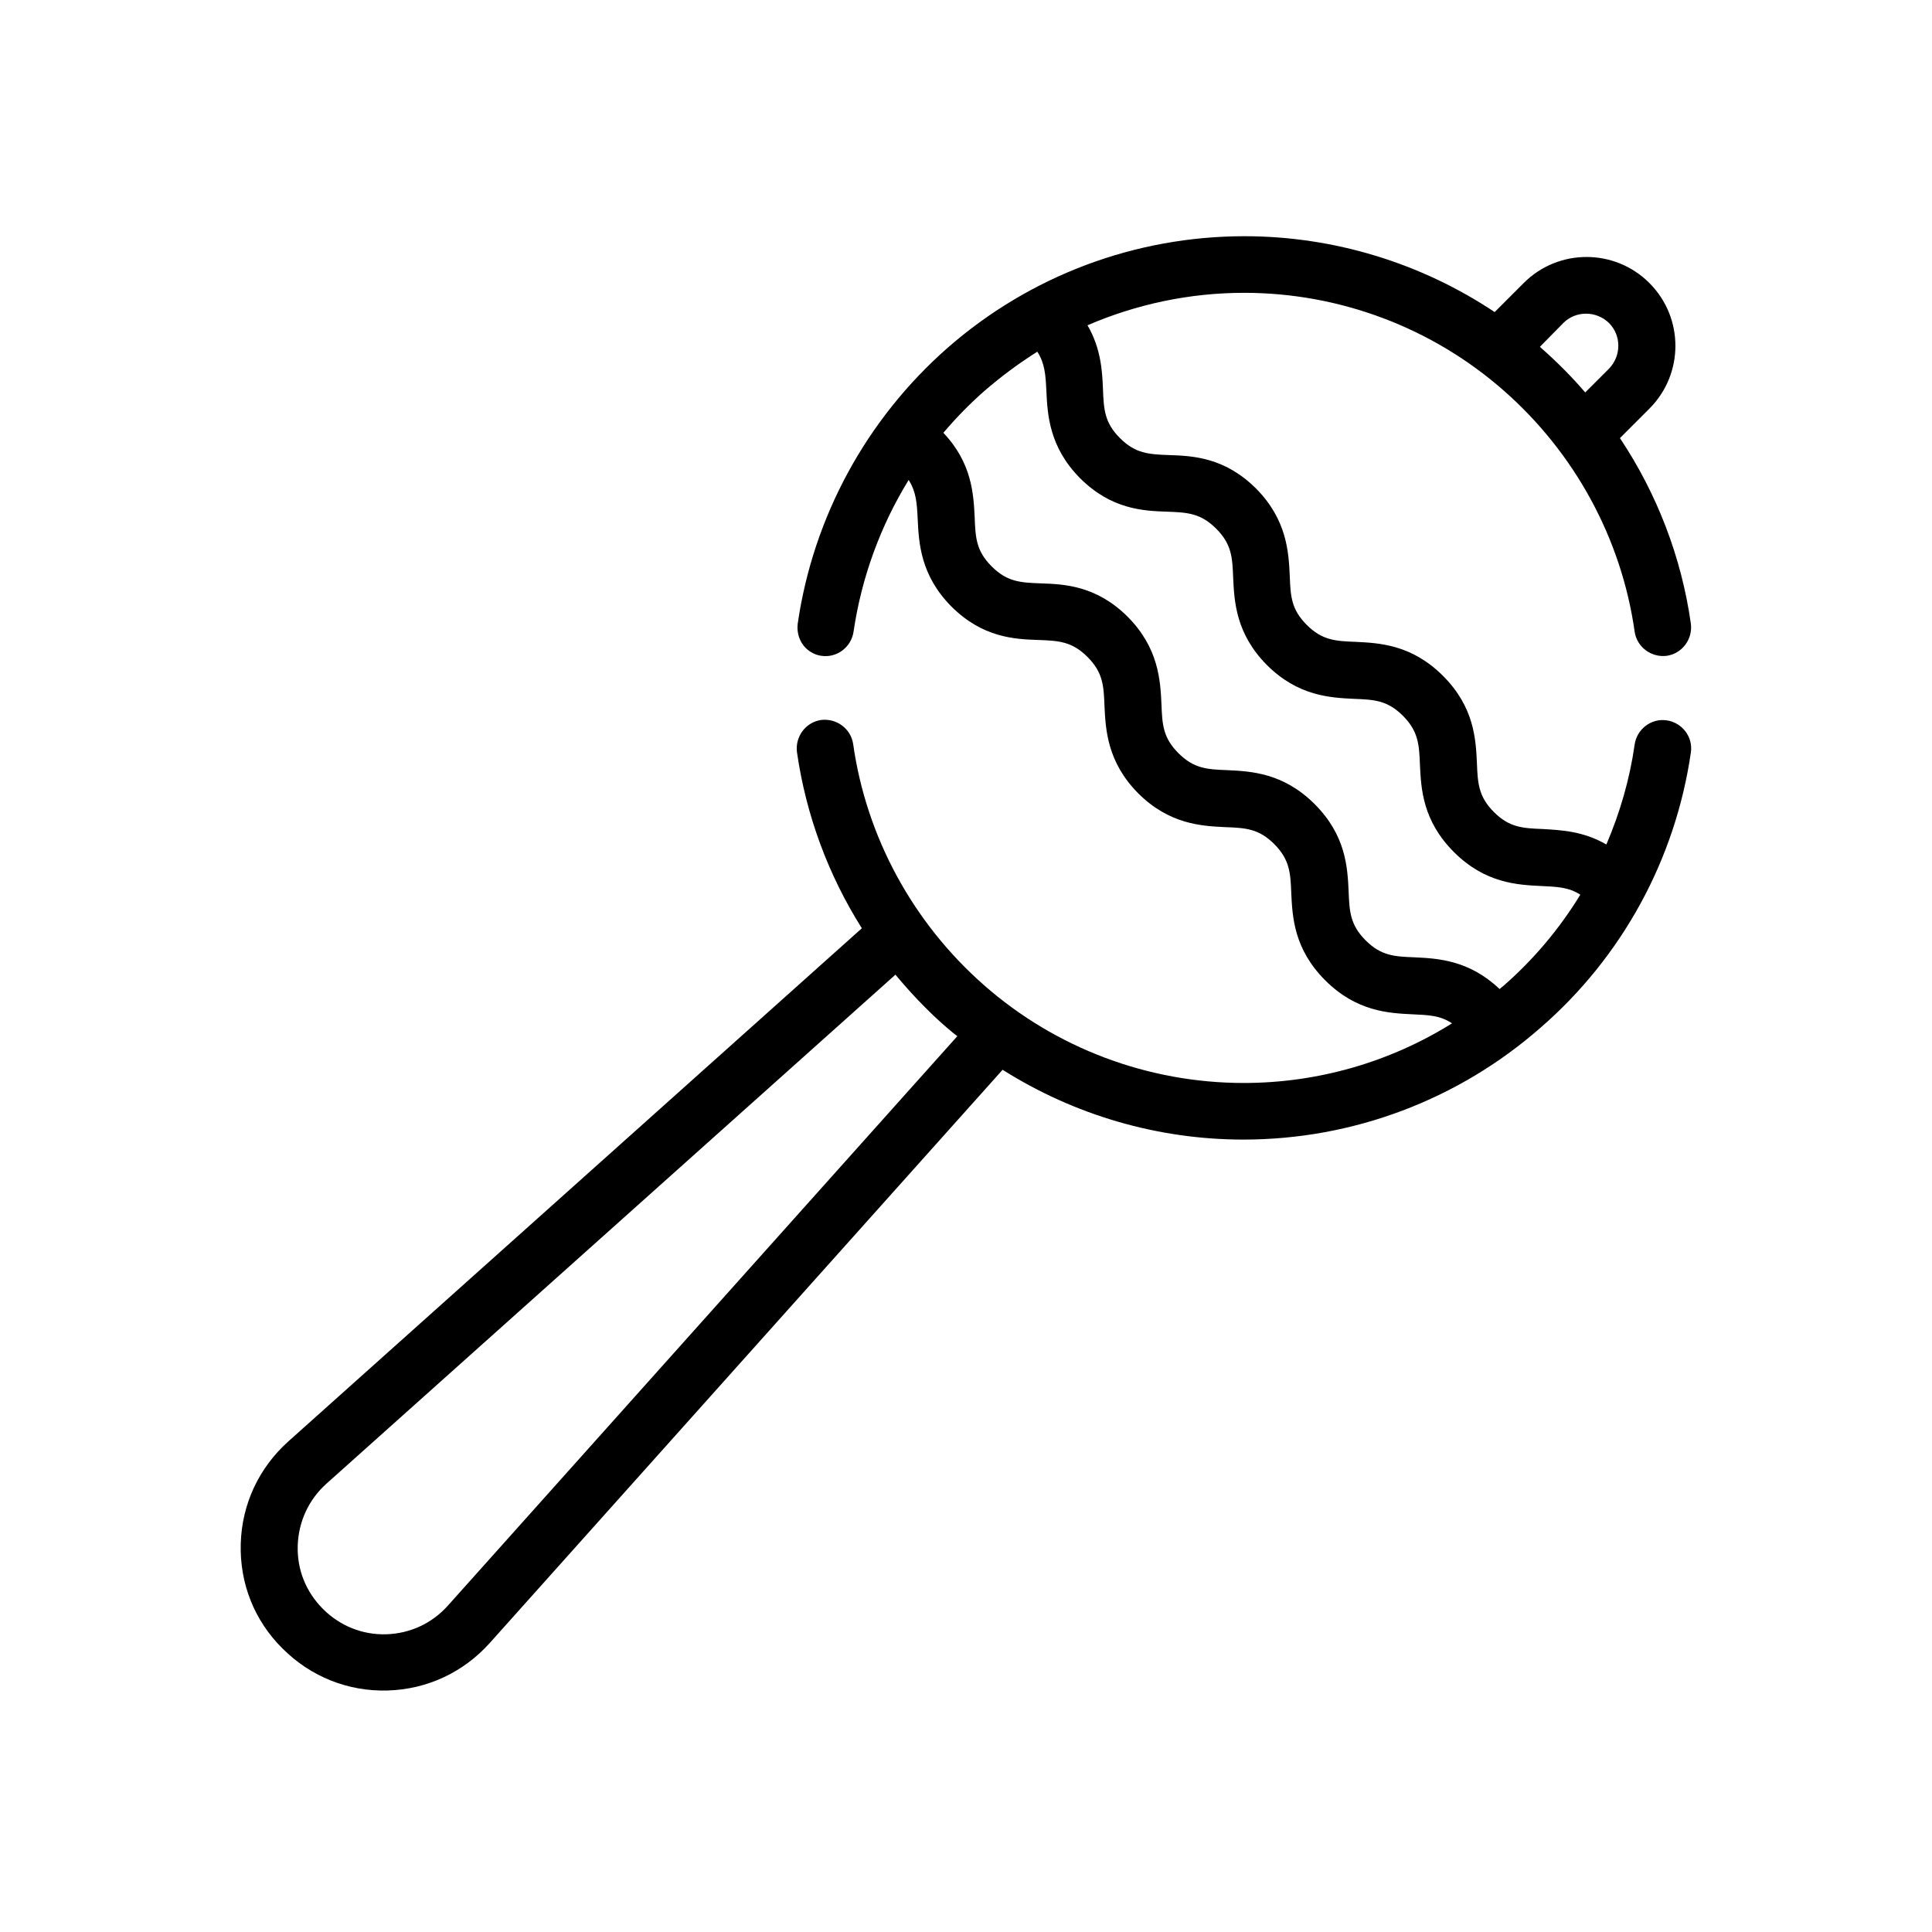
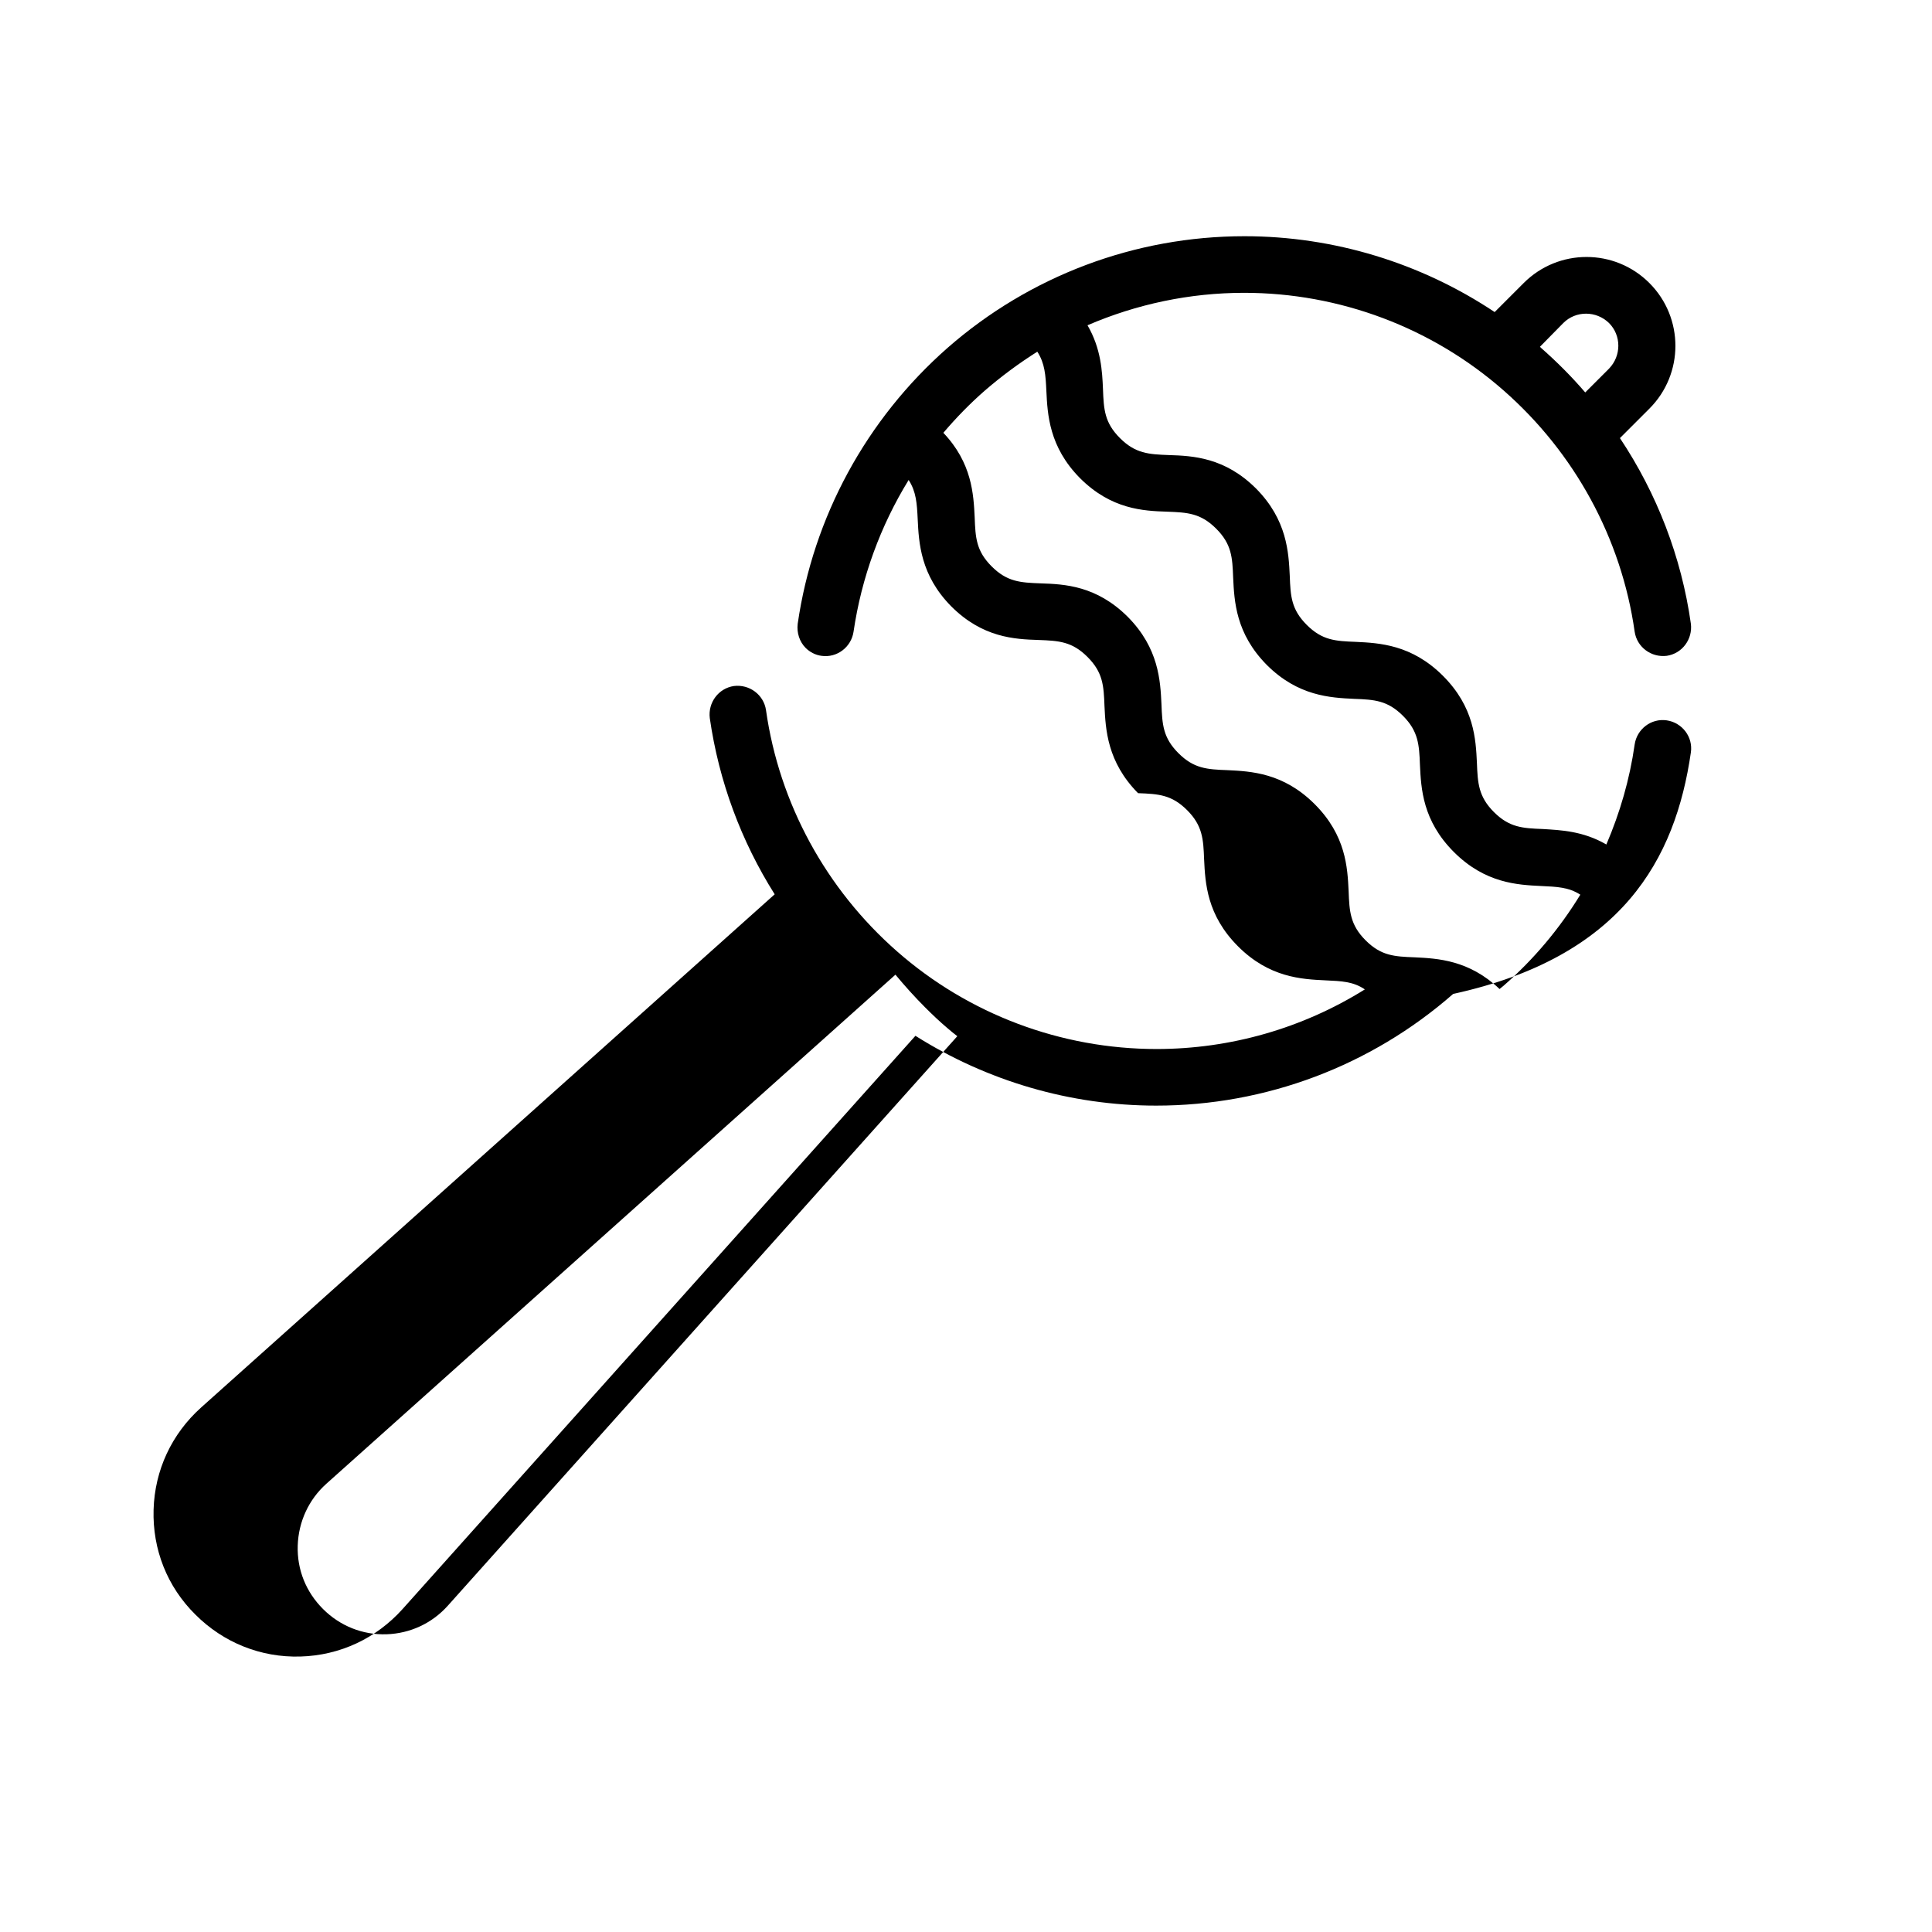
<svg xmlns="http://www.w3.org/2000/svg" version="1.1" id="Capa_1" x="0px" y="0px" viewBox="0 0 512 512" style="enable-background:new 0 0 512 512;" xml:space="preserve">
  <g>
    <g>
-       <path d="M448.1,199.4c0.6-4.1-2.3-7.9-6.4-8.5c-4.1-0.6-7.9,2.3-8.5,6.4c-1.3,9.2-3.9,18.1-7.5,26.5c-6.2-3.6-12.1-3.8-16.8-4.1    c-5.4-0.2-8.9-0.4-13-4.5s-4.3-7.7-4.5-13c-0.3-6.3-0.7-14.8-9-23.1c-8.3-8.3-16.9-8.7-23.1-9c-5.4-0.2-8.9-0.4-13-4.5    c-4.1-4.1-4.3-7.6-4.5-13c-0.3-6.2-0.7-14.8-8.9-23.1c-8.3-8.3-16.8-8.7-23.1-8.9c-5.4-0.2-8.9-0.4-13-4.5    c-4.1-4.1-4.3-7.6-4.5-13c-0.2-4.7-0.5-10.7-4.1-16.9c13-5.6,27.1-8.6,41.5-8.6c25.3,0,49.8,9.2,68.8,25.9    c18.8,16.5,31.2,39.2,34.7,63.9c0.6,4.1,4.4,6.9,8.5,6.4c4.1-0.6,6.9-4.4,6.4-8.5c-2.5-17.7-9-34.5-18.8-49.2l7.8-7.8    c9.2-9.2,9.2-24.1,0-33.3s-24.1-9.2-33.3,0l-7.7,7.7c-19.5-13-42.6-20.1-66.3-20.1c-29,0-56.9,10.5-78.7,29.6    c-21.5,18.9-35.6,44.8-39.7,73.1c-0.3,2.4,0.5,4.8,2.1,6.4c1.1,1.1,2.6,1.9,4.2,2.1c4.1,0.6,7.9-2.3,8.5-6.4    c2.1-14.3,7.1-28,14.6-40.2c2,3.1,2.2,6.2,2.4,10.4c0.3,6.2,0.7,14.8,8.9,23.1c8.3,8.3,16.8,8.7,23.1,8.9c5.4,0.2,8.9,0.4,13,4.5    c4.1,4.1,4.3,7.6,4.5,13c0.3,6.2,0.7,14.8,8.9,23.1c8.3,8.3,16.9,8.7,23.1,9c5.4,0.2,8.9,0.4,13,4.5c4.1,4.1,4.3,7.7,4.5,13    c0.3,6.3,0.7,14.8,9,23.1c8.3,8.3,16.9,8.7,23.1,9c4.3,0.2,7.4,0.3,10.5,2.4c-16.5,10.3-35.6,15.8-55.2,15.8    c-25.3,0-49.8-9.2-68.8-25.9c-18.8-16.5-31.2-39.2-34.7-63.9c-0.6-4.1-4.4-6.9-8.5-6.4c-4.1,0.6-6.9,4.4-6.4,8.5    c2.4,16.7,8.3,32.6,17.2,46.7l-152,136c-7.8,7-12.3,16.6-12.6,27.1c-0.3,10.5,3.6,20.4,11.1,27.8c7.4,7.4,17.3,11.4,27.8,11.1    c10.5-0.3,20.1-4.8,27.1-12.6l135.9-151.9c19,12,41.1,18.5,63.8,18.5c29,0,56.9-10.5,78.7-29.6C429.9,253.6,444,227.7,448.1,199.4    z M414.3,85.6c3.3-3.3,8.7-3.3,12.1,0c3.3,3.3,3.3,8.7,0,12.1l-6.3,6.3c-3.6-4.2-7.5-8.1-11.7-11.8c-0.1-0.1-0.2-0.2-0.3-0.3    L414.3,85.6L414.3,85.6z M102.4,433.1c-6.3,0.2-12.3-2.2-16.8-6.7c-4.5-4.5-6.9-10.4-6.7-16.8c0.2-6.3,2.9-12.2,7.6-16.4    l150.8-134.9c2.5,3,5.1,5.9,7.9,8.7c1.9,1.9,3.8,3.7,5.8,5.4c0.9,0.8,1.8,1.5,2.7,2.2L118.7,425.5    C114.5,430.2,108.7,432.9,102.4,433.1z M398.5,261.2c-0.4,0.3-0.7,0.6-1.1,0.9c-8.1-7.7-16.4-8.1-22.5-8.4    c-5.4-0.2-8.9-0.4-13-4.5c-4.1-4.1-4.3-7.7-4.5-13c-0.3-6.3-0.7-14.8-9-23.1c-8.3-8.3-16.9-8.7-23.1-9c-5.4-0.2-8.9-0.4-13-4.5    c-4.1-4.1-4.3-7.6-4.5-13c-0.3-6.2-0.7-14.8-8.9-23.1c-8.3-8.3-16.8-8.7-23.1-8.9c-5.4-0.2-8.9-0.4-13-4.5    c-4.1-4.1-4.3-7.6-4.5-13c-0.3-6.1-0.7-14.4-8.3-22.4c3.4-4,7-7.7,11-11.2c4.4-3.8,9-7.2,13.9-10.3c2,3.1,2.2,6.2,2.4,10.4    c0.3,6.2,0.7,14.8,8.9,23.1c8.3,8.3,16.8,8.7,23.1,8.9c5.4,0.2,8.9,0.4,13,4.5c4.1,4.1,4.3,7.6,4.5,13c0.3,6.3,0.7,14.8,8.9,23.1    c8.3,8.3,16.9,8.7,23.1,9c5.4,0.2,8.9,0.4,13,4.5c4.1,4.1,4.3,7.7,4.5,13c0.3,6.3,0.7,14.8,9,23.1c8.3,8.3,16.9,8.7,23.1,9    c4.2,0.2,7.3,0.3,10.4,2.3C413.3,246.1,406.5,254.2,398.5,261.2z" />
+       <path d="M448.1,199.4c0.6-4.1-2.3-7.9-6.4-8.5c-4.1-0.6-7.9,2.3-8.5,6.4c-1.3,9.2-3.9,18.1-7.5,26.5c-6.2-3.6-12.1-3.8-16.8-4.1    c-5.4-0.2-8.9-0.4-13-4.5s-4.3-7.7-4.5-13c-0.3-6.3-0.7-14.8-9-23.1c-8.3-8.3-16.9-8.7-23.1-9c-5.4-0.2-8.9-0.4-13-4.5    c-4.1-4.1-4.3-7.6-4.5-13c-0.3-6.2-0.7-14.8-8.9-23.1c-8.3-8.3-16.8-8.7-23.1-8.9c-5.4-0.2-8.9-0.4-13-4.5    c-4.1-4.1-4.3-7.6-4.5-13c-0.2-4.7-0.5-10.7-4.1-16.9c13-5.6,27.1-8.6,41.5-8.6c25.3,0,49.8,9.2,68.8,25.9    c18.8,16.5,31.2,39.2,34.7,63.9c0.6,4.1,4.4,6.9,8.5,6.4c4.1-0.6,6.9-4.4,6.4-8.5c-2.5-17.7-9-34.5-18.8-49.2l7.8-7.8    c9.2-9.2,9.2-24.1,0-33.3s-24.1-9.2-33.3,0l-7.7,7.7c-19.5-13-42.6-20.1-66.3-20.1c-29,0-56.9,10.5-78.7,29.6    c-21.5,18.9-35.6,44.8-39.7,73.1c-0.3,2.4,0.5,4.8,2.1,6.4c1.1,1.1,2.6,1.9,4.2,2.1c4.1,0.6,7.9-2.3,8.5-6.4    c2.1-14.3,7.1-28,14.6-40.2c2,3.1,2.2,6.2,2.4,10.4c0.3,6.2,0.7,14.8,8.9,23.1c8.3,8.3,16.8,8.7,23.1,8.9c5.4,0.2,8.9,0.4,13,4.5    c4.1,4.1,4.3,7.6,4.5,13c0.3,6.2,0.7,14.8,8.9,23.1c5.4,0.2,8.9,0.4,13,4.5c4.1,4.1,4.3,7.7,4.5,13    c0.3,6.3,0.7,14.8,9,23.1c8.3,8.3,16.9,8.7,23.1,9c4.3,0.2,7.4,0.3,10.5,2.4c-16.5,10.3-35.6,15.8-55.2,15.8    c-25.3,0-49.8-9.2-68.8-25.9c-18.8-16.5-31.2-39.2-34.7-63.9c-0.6-4.1-4.4-6.9-8.5-6.4c-4.1,0.6-6.9,4.4-6.4,8.5    c2.4,16.7,8.3,32.6,17.2,46.7l-152,136c-7.8,7-12.3,16.6-12.6,27.1c-0.3,10.5,3.6,20.4,11.1,27.8c7.4,7.4,17.3,11.4,27.8,11.1    c10.5-0.3,20.1-4.8,27.1-12.6l135.9-151.9c19,12,41.1,18.5,63.8,18.5c29,0,56.9-10.5,78.7-29.6C429.9,253.6,444,227.7,448.1,199.4    z M414.3,85.6c3.3-3.3,8.7-3.3,12.1,0c3.3,3.3,3.3,8.7,0,12.1l-6.3,6.3c-3.6-4.2-7.5-8.1-11.7-11.8c-0.1-0.1-0.2-0.2-0.3-0.3    L414.3,85.6L414.3,85.6z M102.4,433.1c-6.3,0.2-12.3-2.2-16.8-6.7c-4.5-4.5-6.9-10.4-6.7-16.8c0.2-6.3,2.9-12.2,7.6-16.4    l150.8-134.9c2.5,3,5.1,5.9,7.9,8.7c1.9,1.9,3.8,3.7,5.8,5.4c0.9,0.8,1.8,1.5,2.7,2.2L118.7,425.5    C114.5,430.2,108.7,432.9,102.4,433.1z M398.5,261.2c-0.4,0.3-0.7,0.6-1.1,0.9c-8.1-7.7-16.4-8.1-22.5-8.4    c-5.4-0.2-8.9-0.4-13-4.5c-4.1-4.1-4.3-7.7-4.5-13c-0.3-6.3-0.7-14.8-9-23.1c-8.3-8.3-16.9-8.7-23.1-9c-5.4-0.2-8.9-0.4-13-4.5    c-4.1-4.1-4.3-7.6-4.5-13c-0.3-6.2-0.7-14.8-8.9-23.1c-8.3-8.3-16.8-8.7-23.1-8.9c-5.4-0.2-8.9-0.4-13-4.5    c-4.1-4.1-4.3-7.6-4.5-13c-0.3-6.1-0.7-14.4-8.3-22.4c3.4-4,7-7.7,11-11.2c4.4-3.8,9-7.2,13.9-10.3c2,3.1,2.2,6.2,2.4,10.4    c0.3,6.2,0.7,14.8,8.9,23.1c8.3,8.3,16.8,8.7,23.1,8.9c5.4,0.2,8.9,0.4,13,4.5c4.1,4.1,4.3,7.6,4.5,13c0.3,6.3,0.7,14.8,8.9,23.1    c8.3,8.3,16.9,8.7,23.1,9c5.4,0.2,8.9,0.4,13,4.5c4.1,4.1,4.3,7.7,4.5,13c0.3,6.3,0.7,14.8,9,23.1c8.3,8.3,16.9,8.7,23.1,9    c4.2,0.2,7.3,0.3,10.4,2.3C413.3,246.1,406.5,254.2,398.5,261.2z" />
    </g>
  </g>
</svg>